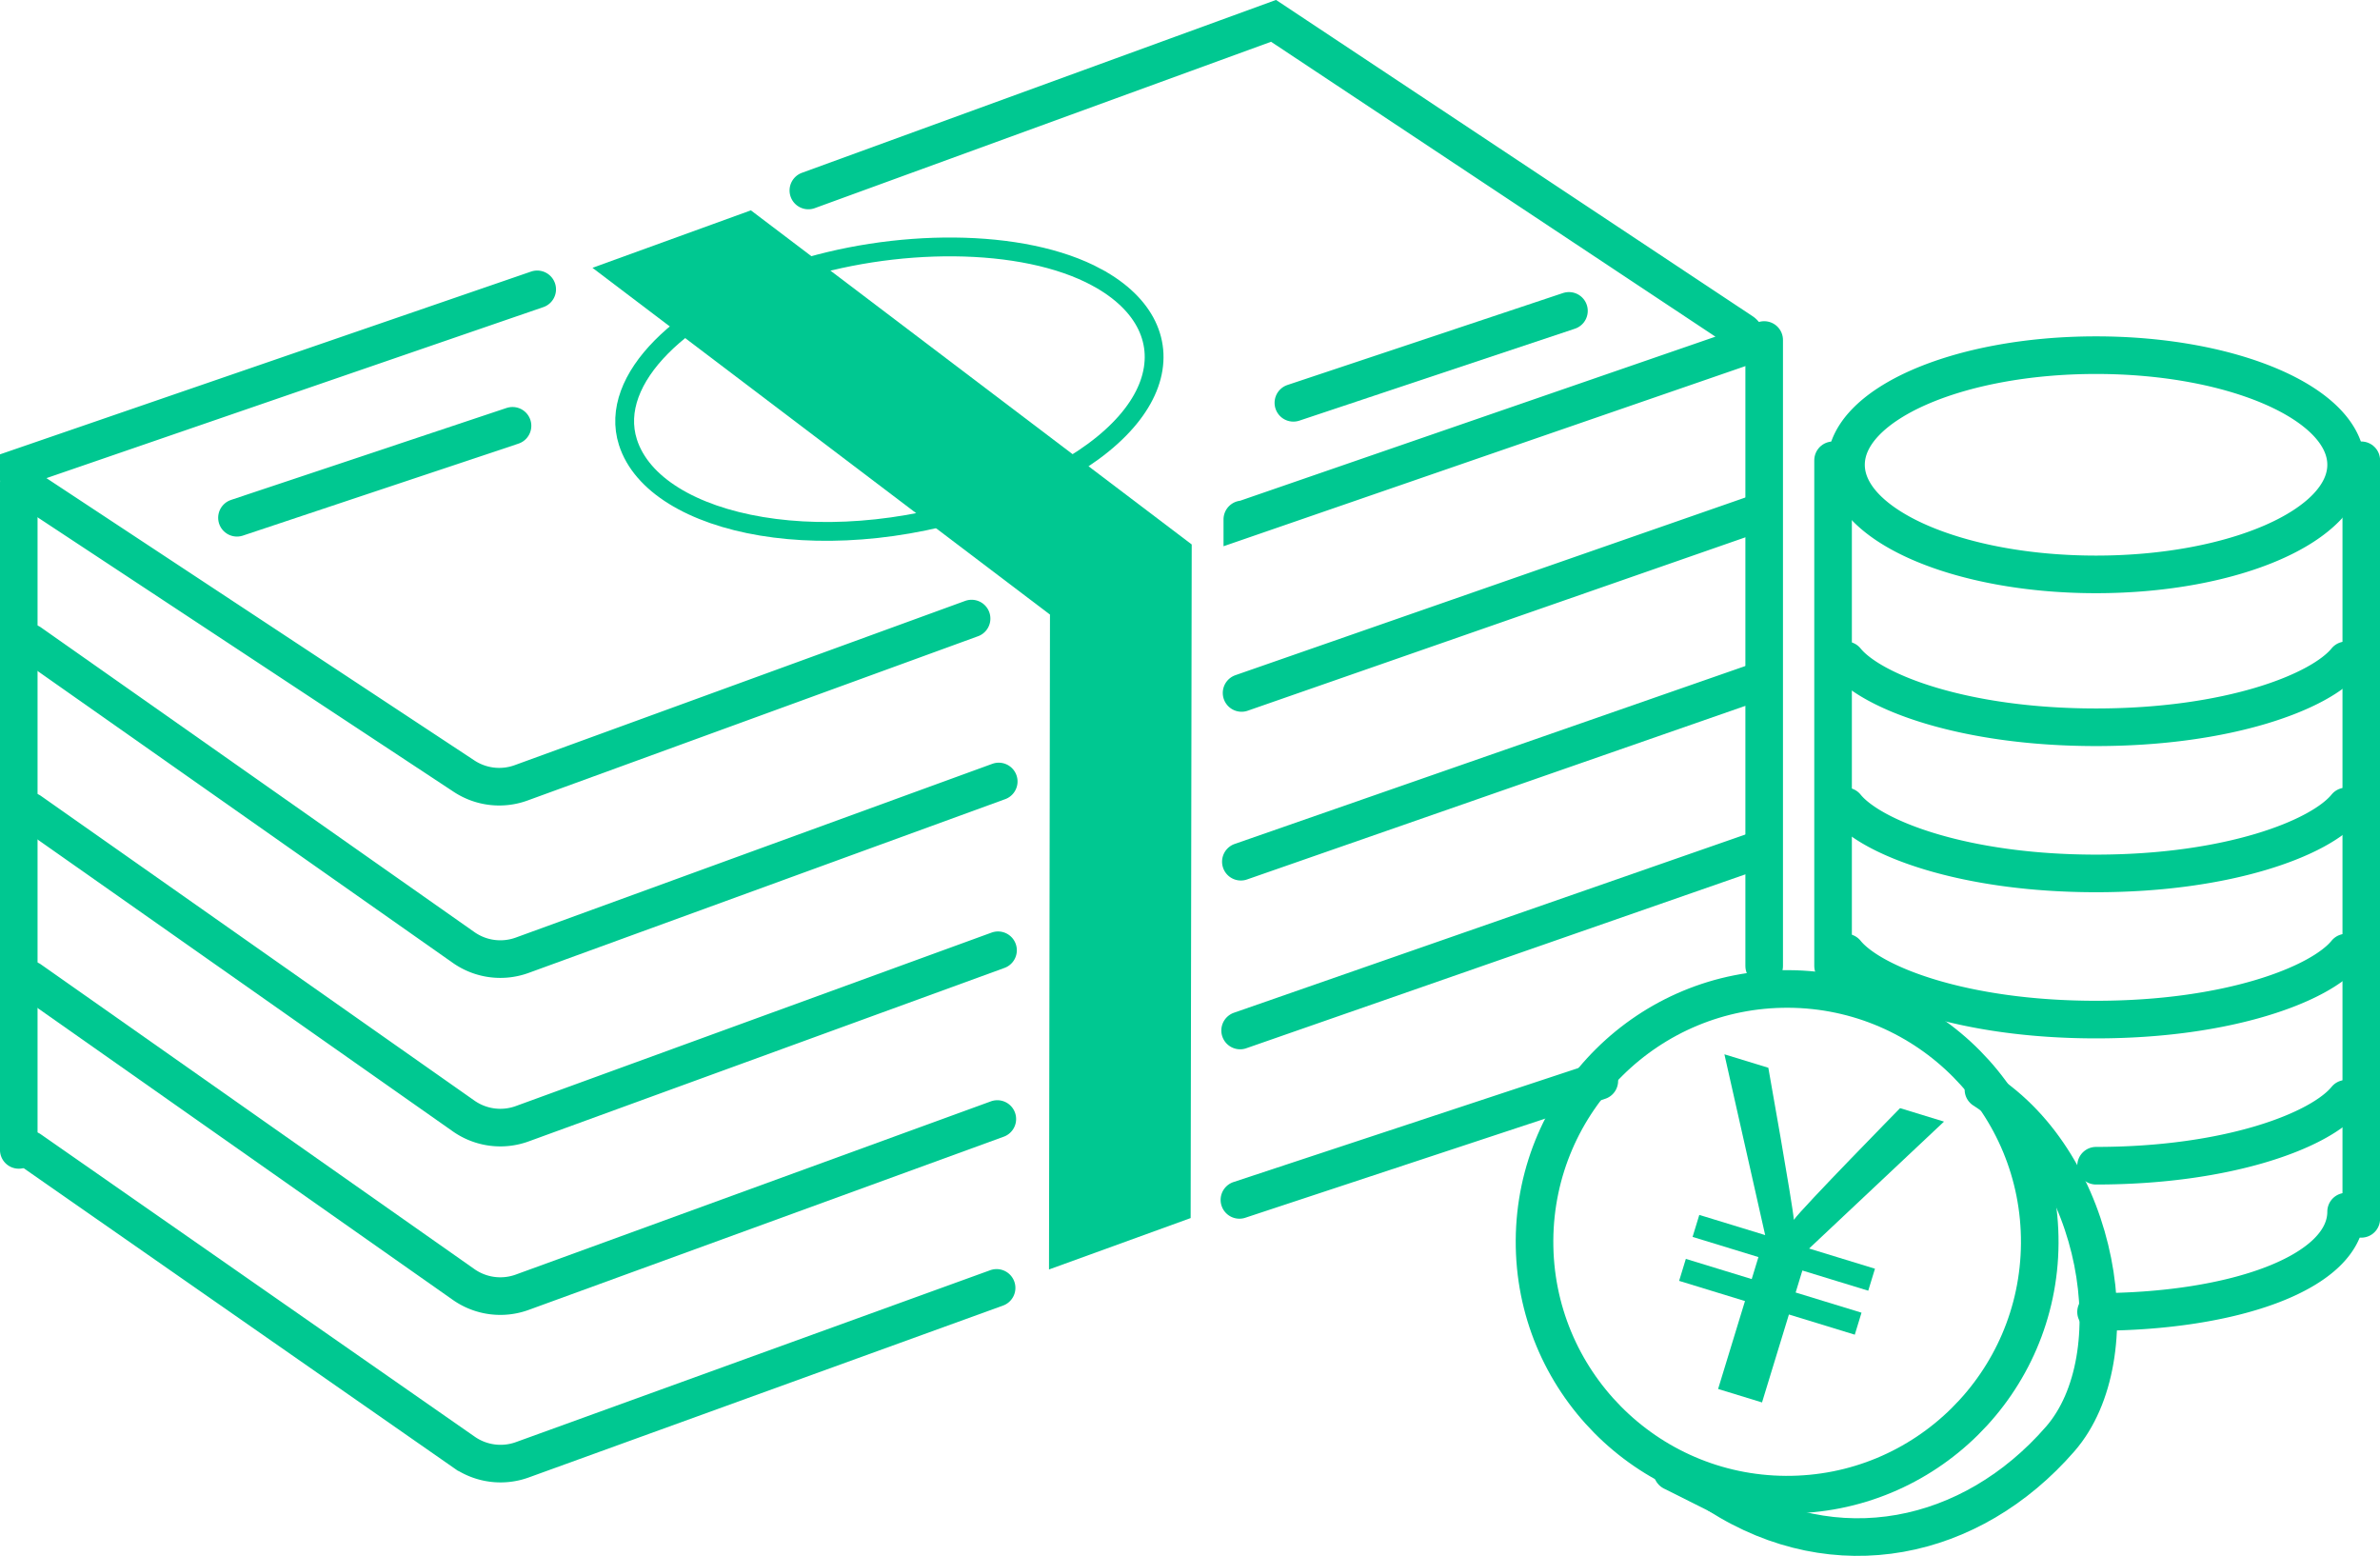
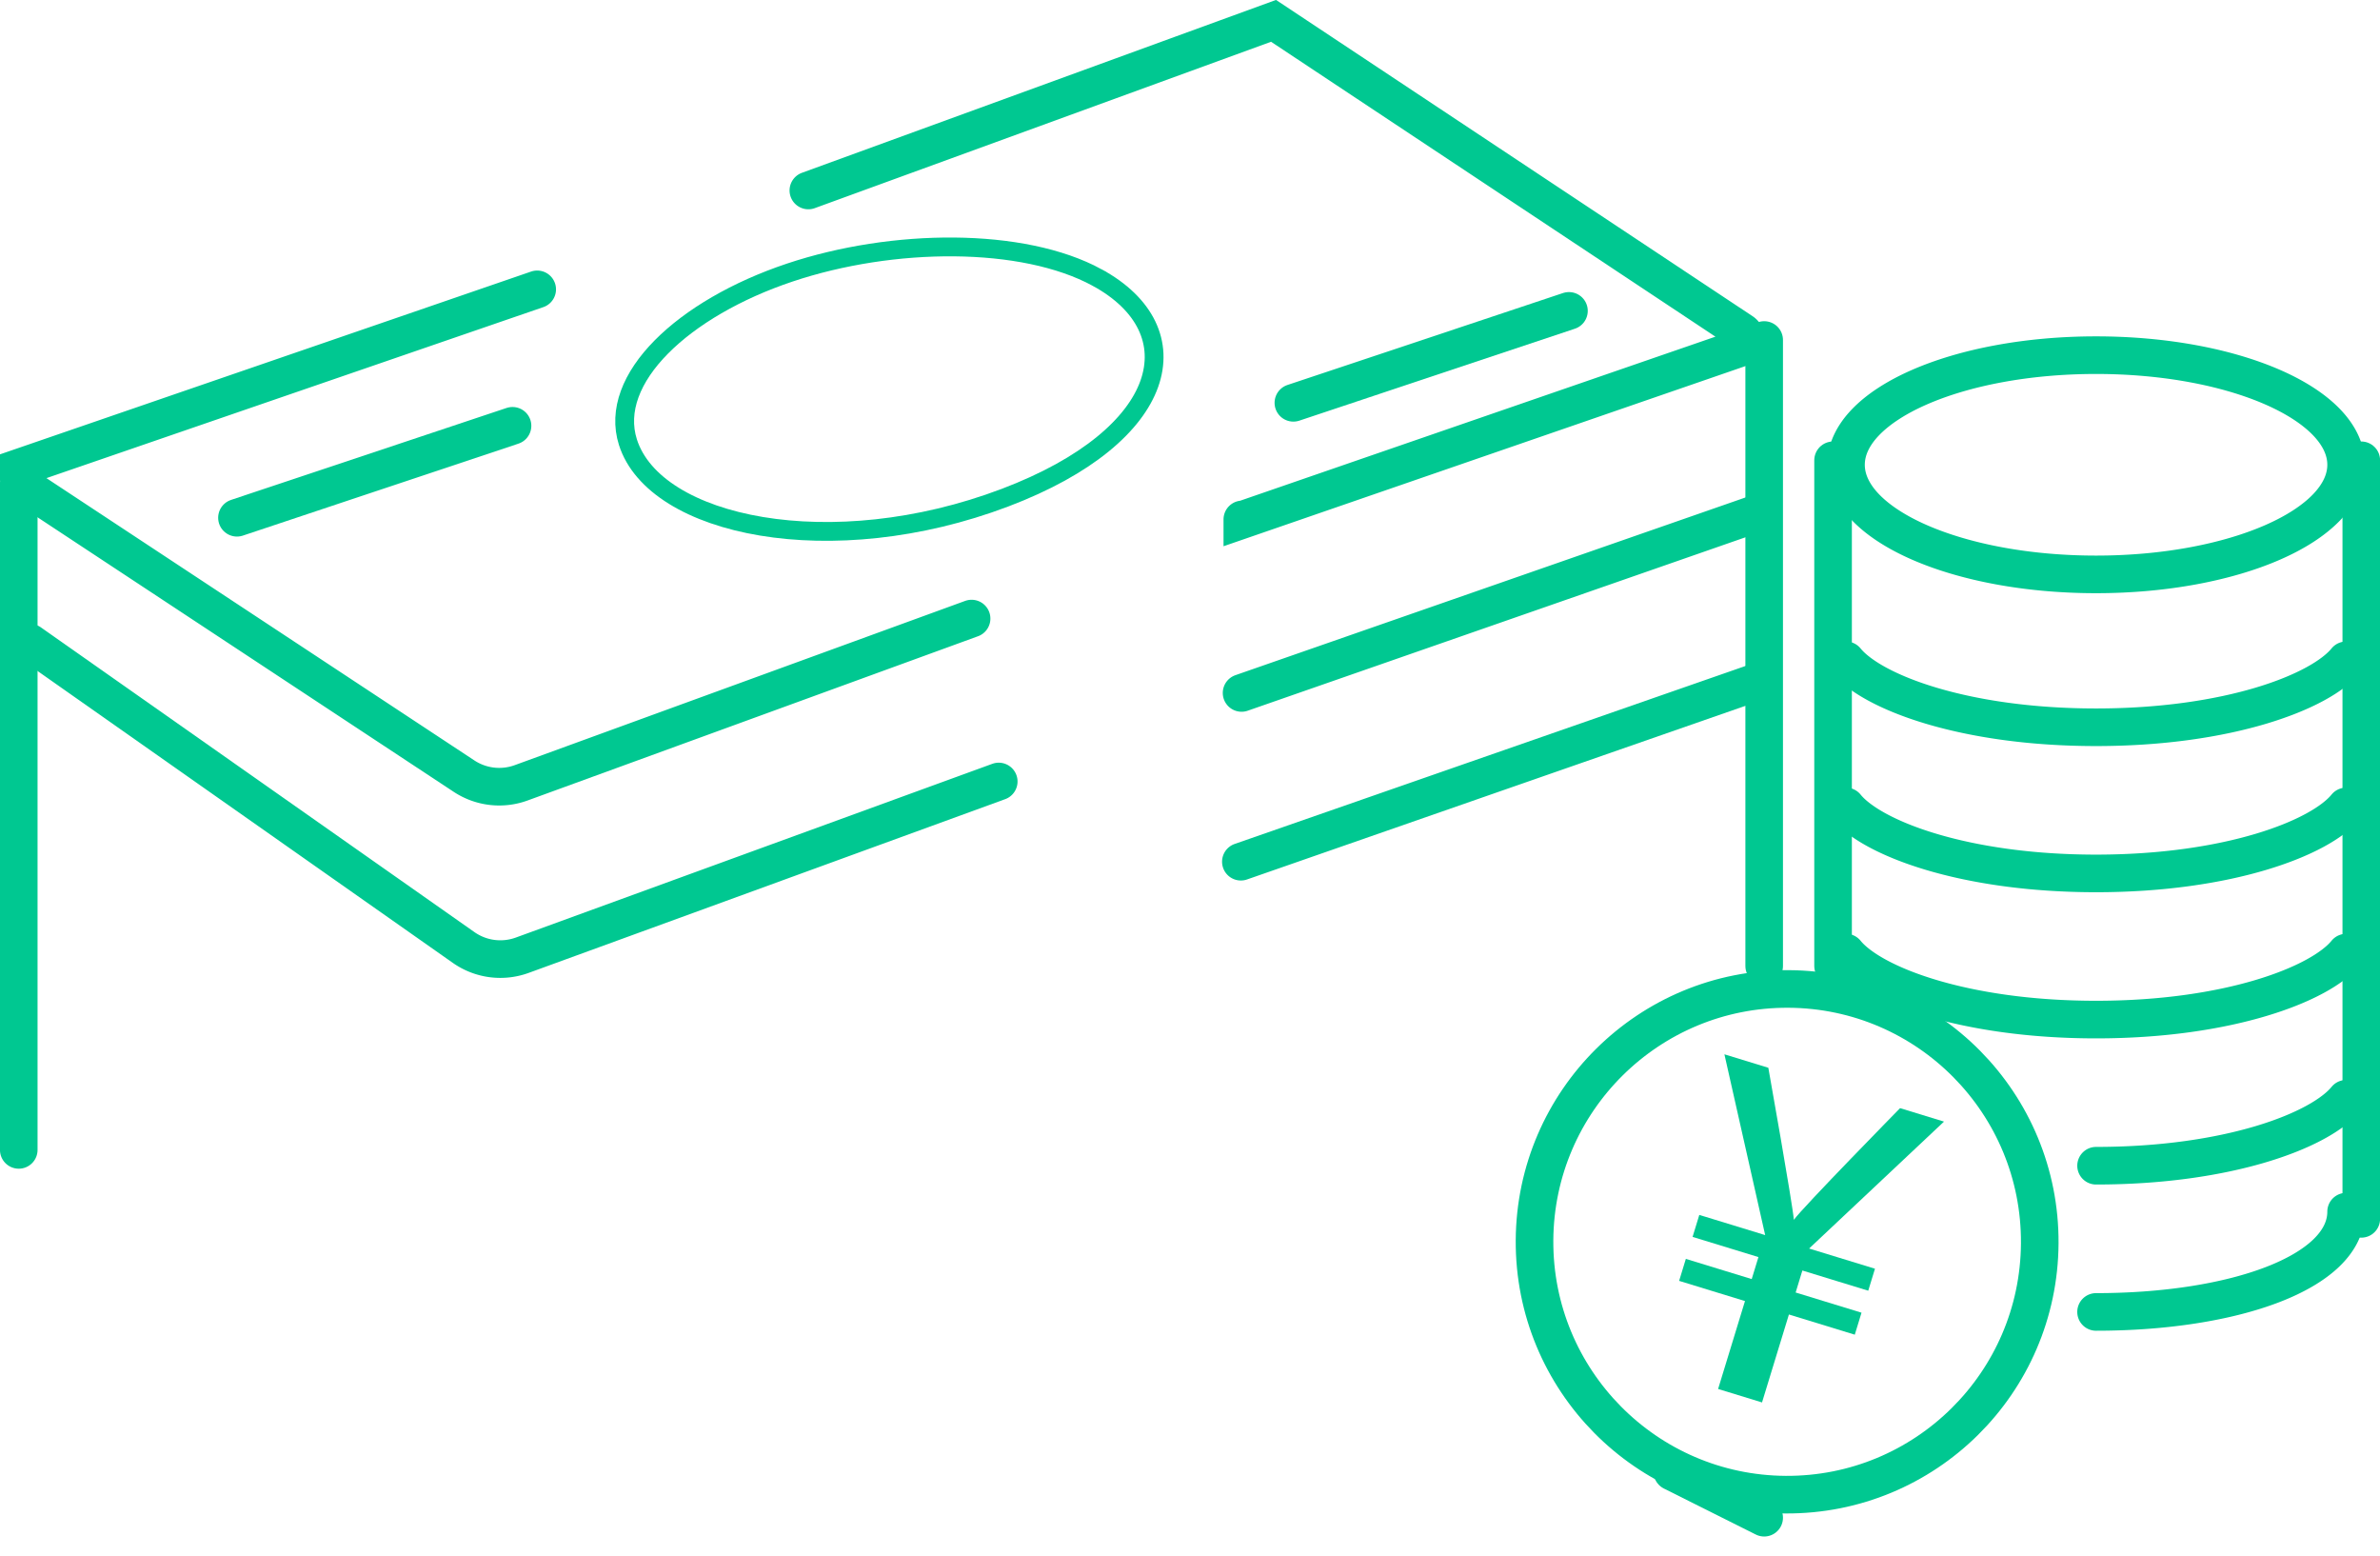
<svg xmlns="http://www.w3.org/2000/svg" viewBox="0 0 127 83">
  <path fill="none" stroke="#00C891" stroke-width="1.003" stroke-linecap="round" stroke-miterlimit="10" d="M58.542 14.804c5.177 2.817 3.885 8.412-4.915 11.746-9.253 3.506-18.683 1.551-20.12-2.96-1.078-3.385 2.959-7.149 8.635-9.049 5.509-1.843 12.441-1.891 16.4.263z" />
  <path d="M111.849 62.187c7.063 0 11.972-1.885 13.343-3.571m-26.686-7.797c1.371 1.687 6.28 3.572 13.343 3.572s11.972-1.885 13.343-3.572m-26.686-7.797c1.371 1.687 6.28 3.572 13.343 3.572s11.972-1.885 13.343-3.572m-26.686-7.796c1.371 1.687 6.28 3.571 13.343 3.571s11.972-1.885 13.343-3.571m-13.343 34.761c7.369 0 13.343-2.12 13.343-5.349m0-39.843c0 3.229-5.974 5.847-13.343 5.847s-13.343-2.618-13.343-5.847c0-3.23 5.974-5.848 13.343-5.848s13.343 2.618 13.343 5.848zm-96.526-9.359l-26.769 9.21a.878.878 0 0 0-.204 1.544l23.069 15.214a3.411 3.411 0 0 0 3.047.357l24.036-8.762m14.447-5.29v.024l26.571-9.169a.486.486 0 0 0 .113-.853L67.958 1.112l-24.823 9.049m23.117 26.805l27.533-9.59" fill="none" stroke="#00C891" stroke-width="2.006" stroke-linecap="round" stroke-miterlimit="10" />
  <path fill="none" stroke="#00C891" stroke-width="2.006" stroke-linecap="round" stroke-miterlimit="10" d="M1.608 34.291l23.13 16.253a3.41 3.41 0 0 0 3.13.414l25.426-9.268m12.92 4.279l27.571-9.603" />
-   <path fill="none" stroke="#00C891" stroke-width="2.006" stroke-linecap="round" stroke-miterlimit="10" d="M1.608 43.28l23.13 16.253a3.41 3.41 0 0 0 3.13.414l25.388-9.254M1.608 61.336l23.152 16.13a3.41 3.41 0 0 0 3.113.408l25.307-9.169m12.995-13.732l27.61-9.618M66.137 64.01l19.204-6.346" />
-   <path fill="none" stroke="#00C891" stroke-width="2.006" stroke-linecap="round" stroke-miterlimit="10" d="M1.608 52.269l23.13 16.253a3.41 3.41 0 0 0 3.13.414l25.35-9.24" />
-   <path fill="#00C891" d="M40.12 11.26l-.051-.039-8.454 3.066.065.05 24.348 18.449-.052 34.906v.03l7.558-2.742v-.027l.057-35.908z" />
  <path fill="none" stroke="#00C891" stroke-width="2.006" stroke-linecap="round" stroke-miterlimit="10" d="M12.644 27.621l14.705-4.906m41.667-1.226l14.706-4.905" />
-   <path clip-rule="evenodd" fill="none" stroke="#00C891" stroke-width="2.006" stroke-linecap="round" stroke-miterlimit="10" d="M105.839 58.13c6.273 4.012 7.907 14.249 4.1 18.63-4.742 5.455-11.978 6.989-18.251 2.977" />
  <ellipse transform="rotate(-89.66 95.363 66.247)" clip-rule="evenodd" fill="none" stroke="#00C891" stroke-width="2.006" stroke-linecap="round" stroke-miterlimit="10" cx="95.364" cy="66.248" rx="13.489" ry="13.48" />
  <path fill="#00C891" d="M94.024 74.815l-2.344-.718 1.435-4.69L89.6 68.33l.359-1.173 3.515 1.077.359-1.173-3.515-1.077.359-1.173 3.515 1.077-2.175-9.644 2.344.718s1.295 7.269 1.362 8.112c.445-.636 5.668-5.958 5.668-5.958l2.344.718-7.199 6.771 3.515 1.077-.359 1.173-3.515-1.077-.359 1.173 3.515 1.077-.359 1.173-3.515-1.077-1.435 4.691z" />
  <path fill="none" stroke="#00C891" stroke-width="2.006" stroke-linecap="round" stroke-miterlimit="10" d="M89.237 78.511l4.902 2.453M1.001 25.781v35.562m93.138-43.205v33.395m3.676-26.978v26.978m28.186-26.978v40.467" />
</svg>